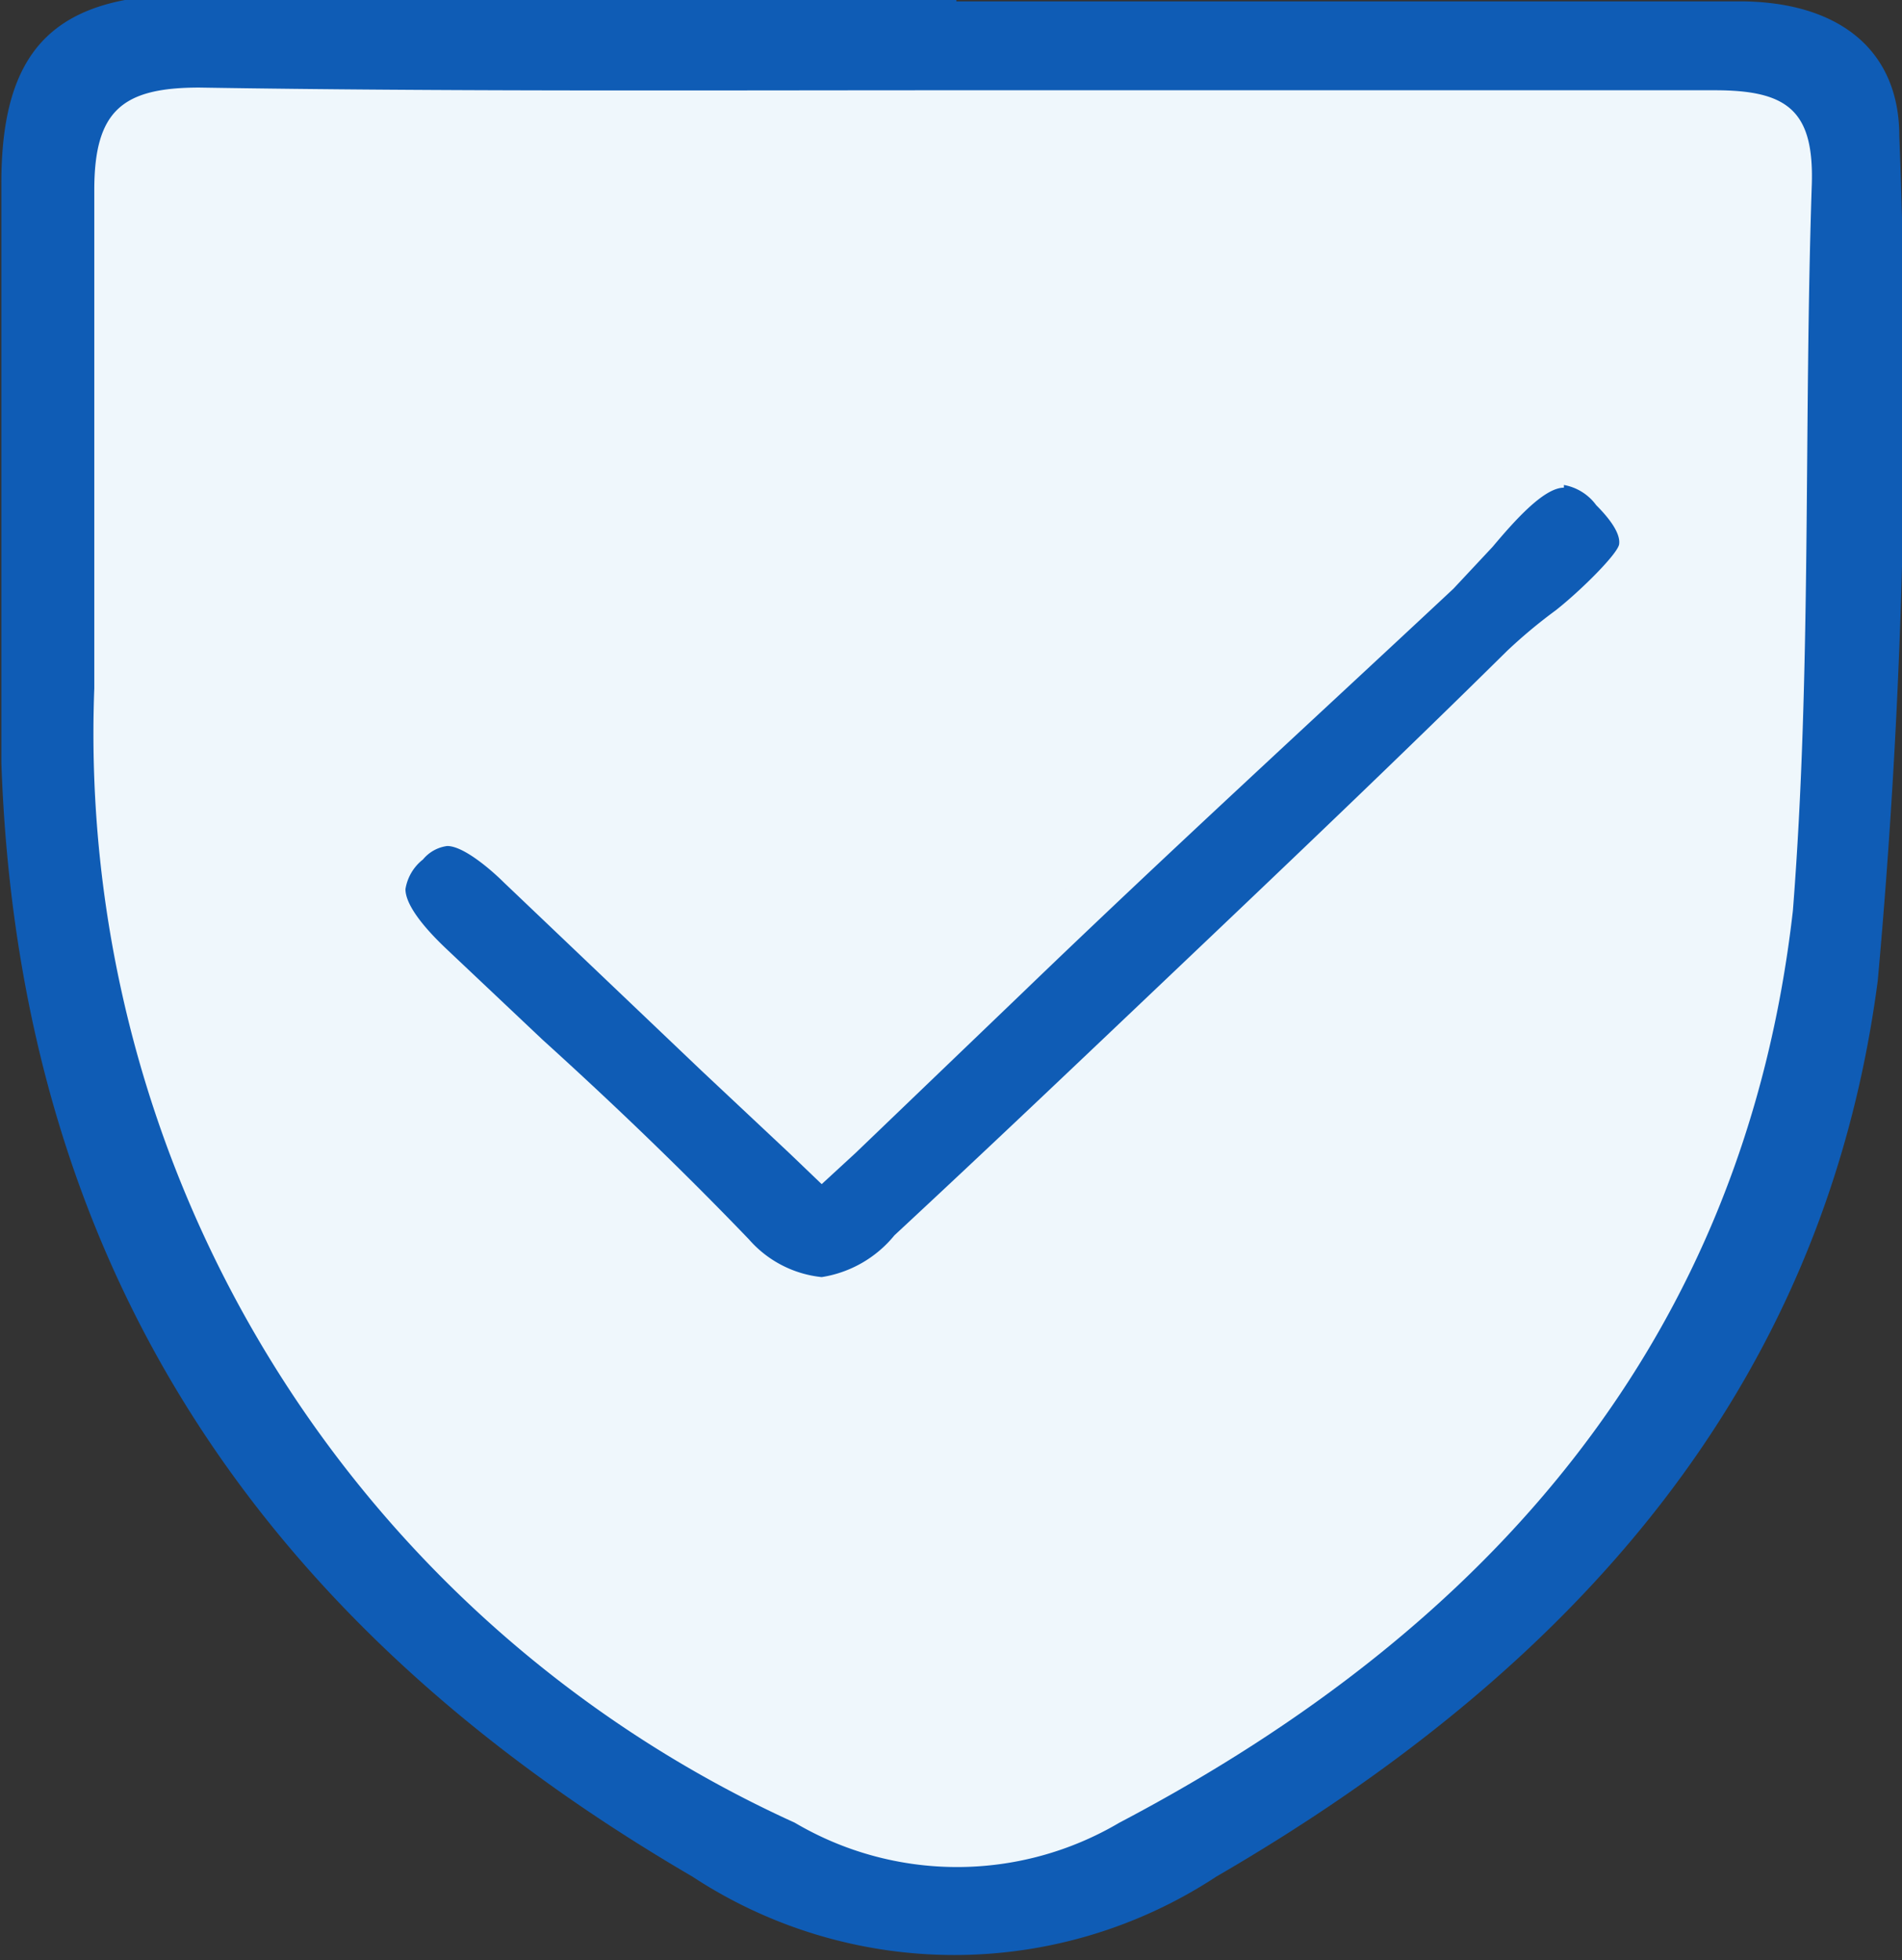
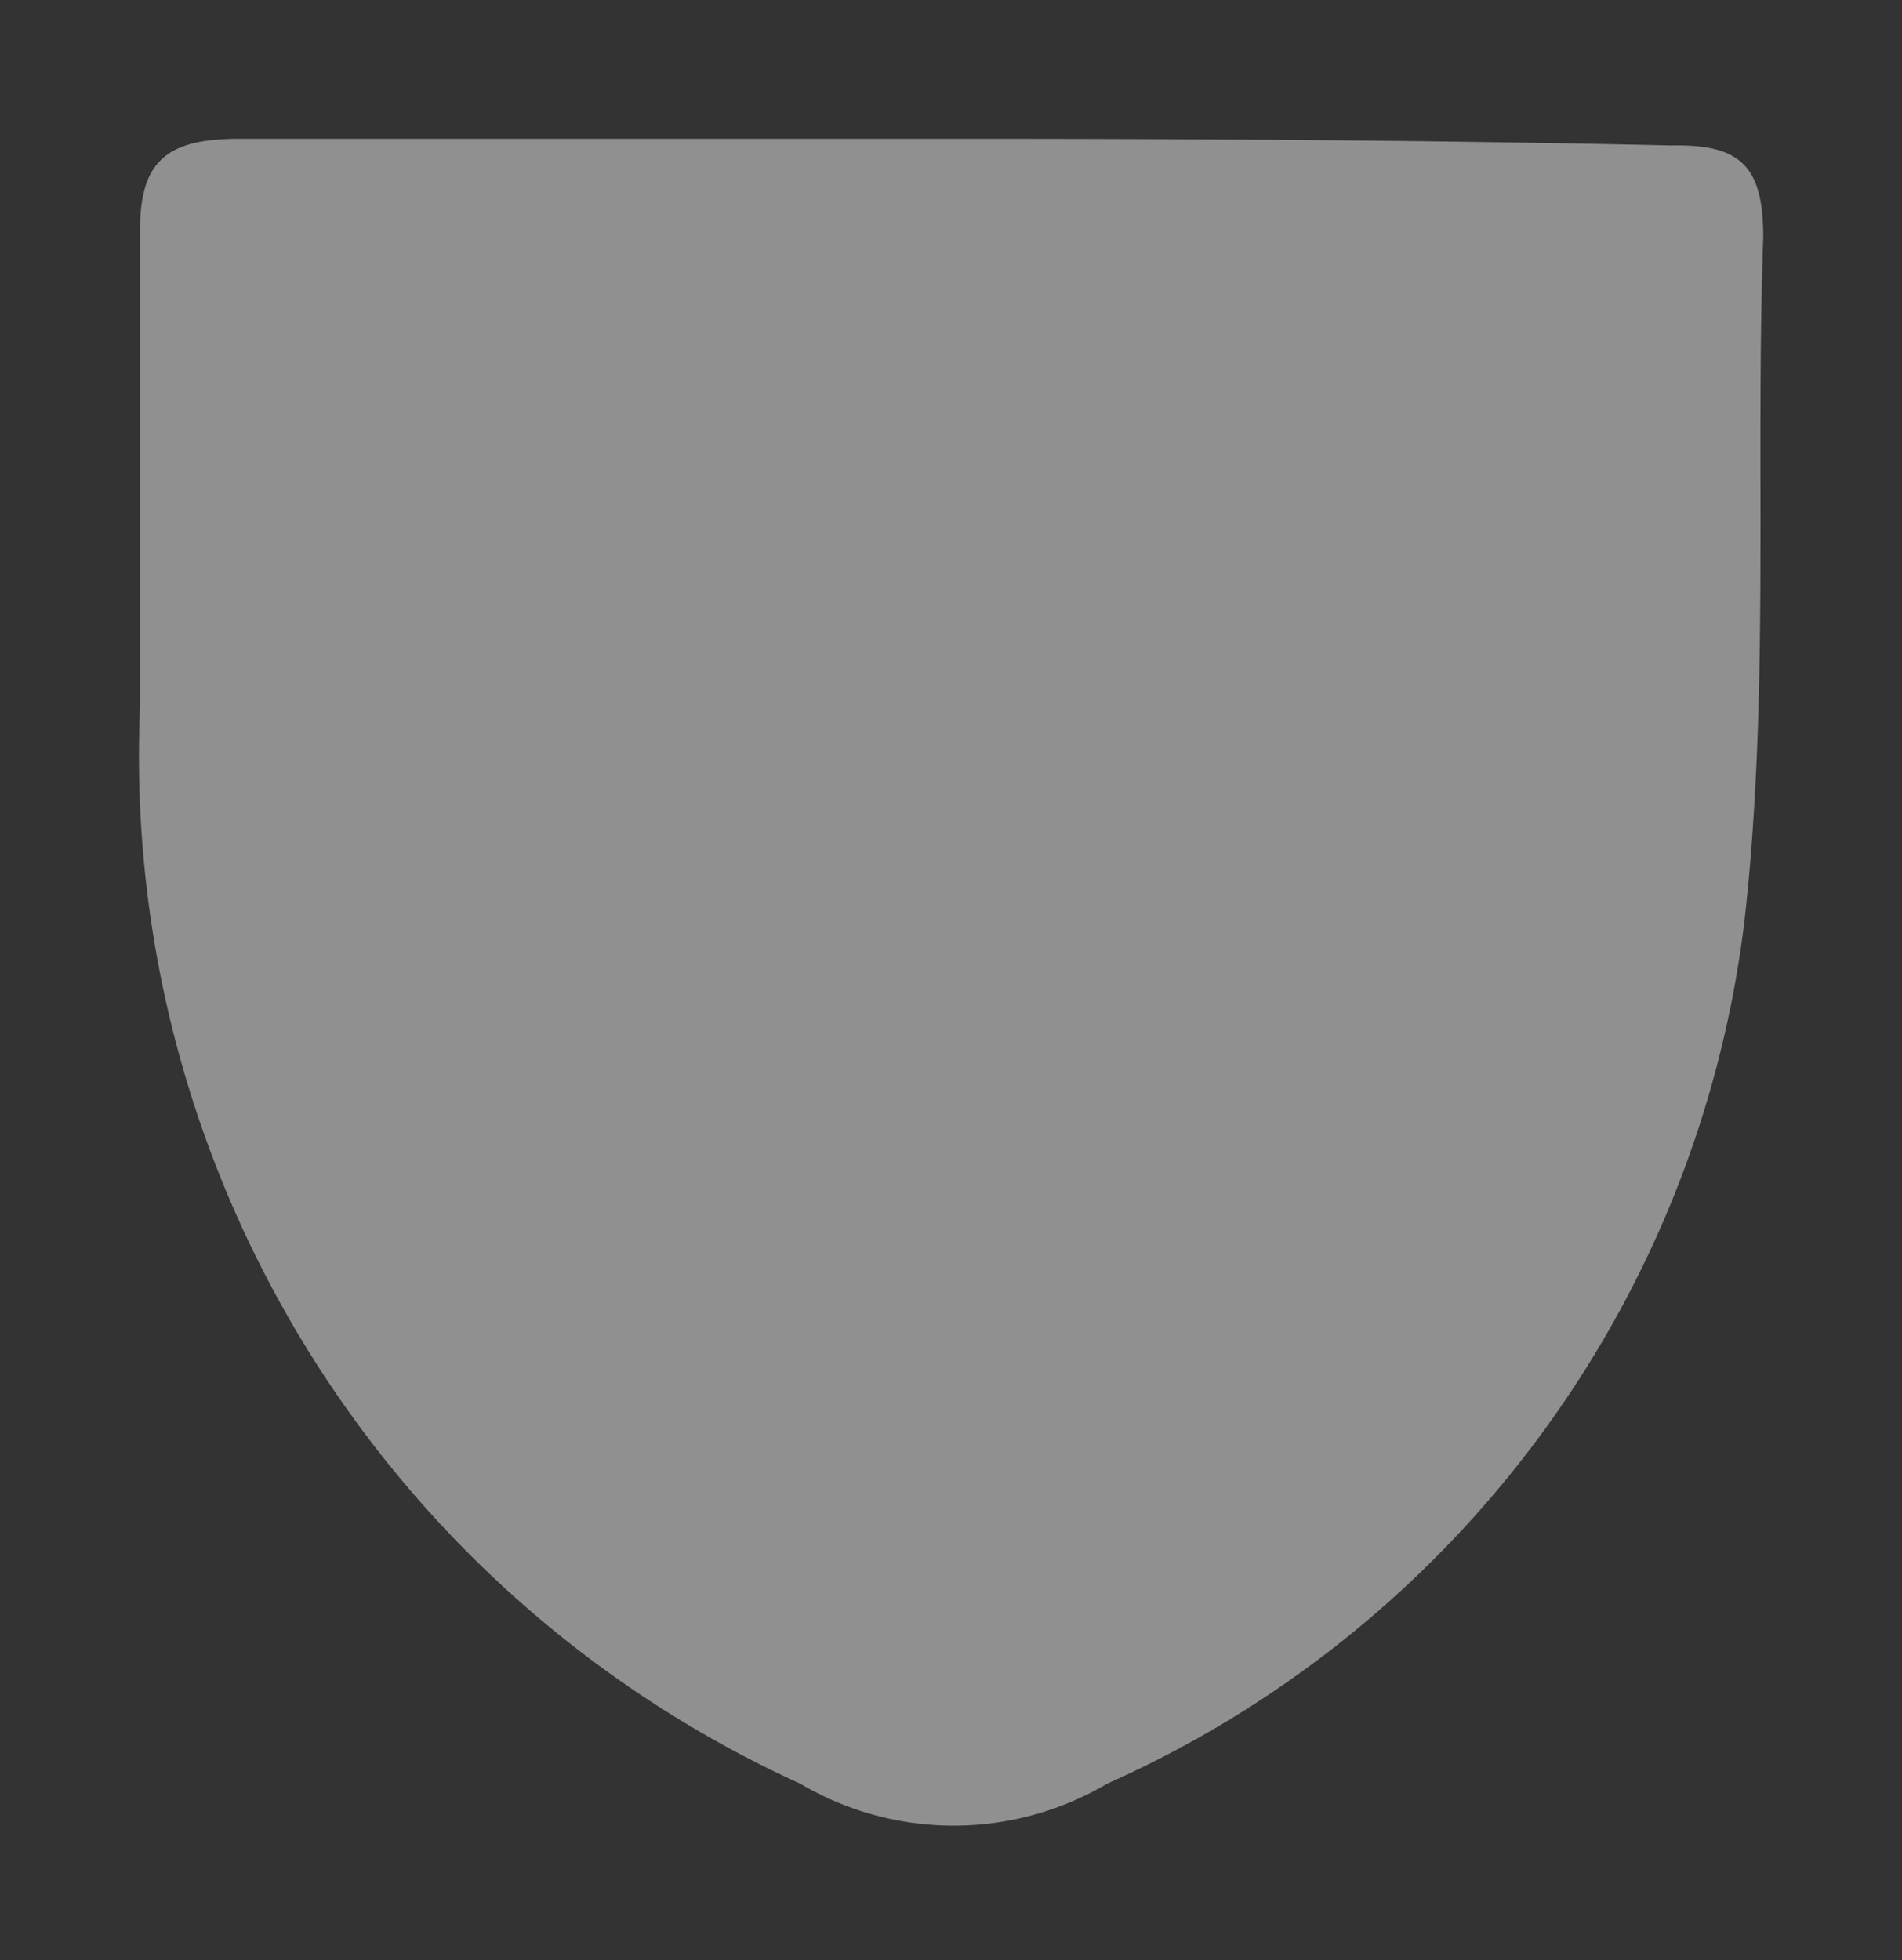
<svg xmlns="http://www.w3.org/2000/svg" id="Слой_1" data-name="Слой 1" viewBox="0 0 14.12 14.55">
  <rect x="0" y="0" width="14.12" height="14.55" fill="#333333" stroke="none" />
  <defs>
    <style>.cls-1{fill:#0f5cb5;}.cls-2{fill:#909090;}.cls-3{fill:#eff7fc;}</style>
  </defs>
-   <path class="cls-1" d="M9.68,2.81c1.93,0,3.87,0,5.81,0,.74,0,1.19.36,1.19,1a48.49,48.49,0,0,1-.16,6.27c-.4,3.05-2.29,5.13-4.91,6.65a3.54,3.54,0,0,1-3.89,0c-3.19-1.86-5-4.51-5.13-8.27,0-1.44,0-2.87,0-4.3,0-1,.4-1.4,1.4-1.4,1.9,0,3.79,0,5.69,0Z" transform="translate(-2.58 -2.8)" />
  <path class="cls-2" d="M9.64,3.83c-1.76,0-3.52,0-5.28,0-.54,0-.75.16-.74.71,0,1.17,0,2.33,0,3.5a8.38,8.38,0,0,0,4.9,8,2.24,2.24,0,0,0,2.28,0,8.07,8.07,0,0,0,4.73-6.4c.19-1.68.08-3.39.14-5.08,0-.53-.17-.69-.68-.68C13.21,3.84,11.43,3.83,9.64,3.83Z" transform="translate(-2.58 -2.8)" />
-   <path class="cls-3" d="M9.64,3.47c1.89,0,3.78,0,5.67,0,.54,0,.74.15.72.71-.06,1.8,0,3.6-.14,5.38-.36,3.17-2.24,5.32-5,6.77a2.37,2.37,0,0,1-2.41,0A8.88,8.88,0,0,1,3.28,7.91c0-1.23,0-2.47,0-3.7,0-.59.21-.76.78-.76C5.91,3.48,7.78,3.47,9.64,3.47Z" transform="translate(-2.58 -2.8)" />
-   <path class="cls-1" d="M8.68,12.5A1,1,0,0,1,8,12.13c-.5-.51-1-1-1.53-1.48L5.77,10c-.24-.22-.35-.4-.35-.55a.48.48,0,0,1,.17-.35A.45.45,0,0,1,5.9,8.9a.94.94,0,0,1,.54.32l2.24,2.13L10.07,10c1.07-1,2.11-2,3.18-3,.09-.08.18-.19.28-.3s.43-.5.66-.5a.55.55,0,0,1,.37.21.61.61,0,0,1,.22.42c0,.22-.3.44-.55.62l-.34.28c-.8.8-1.61,1.57-2.43,2.35l-2.12,2A1,1,0,0,1,8.68,12.5Z" transform="translate(-2.58 -2.8)" />
-   <path class="cls-3" d="M14.19,6.4a.38.38,0,0,1,.24.15c.12.12.18.22.17.29s-.28.34-.47.49a3.81,3.81,0,0,0-.36.3c-.8.79-1.63,1.58-2.43,2.34s-1.42,1.35-2.12,2a.87.87,0,0,1-.54.31A.83.83,0,0,1,8.14,12c-.49-.51-1-1-1.53-1.48l-.72-.68c-.2-.19-.3-.34-.3-.44a.35.35,0,0,1,.13-.22.28.28,0,0,1,.18-.1c.13,0,.35.2.42.27l1.47,1.4.65.61.24.23.25-.23,1.24-1.19c1.09-1.05,2.13-2,3.2-3l.29-.31c.16-.19.38-.44.53-.44m0-.35c-.42,0-.75.56-1.06.84-1.49,1.37-2.93,2.78-4.45,4.22l-2.12-2a1,1,0,0,0-.66-.36.6.6,0,0,0-.43.21c-.43.43-.18.81.18,1.15.75.72,1.52,1.42,2.24,2.16a1.15,1.15,0,0,0,.79.42,1.17,1.17,0,0,0,.78-.41C11,10.78,12.52,9.36,14,7.88c.41-.42,1.41-.81.66-1.58a.7.7,0,0,0-.49-.25Z" transform="translate(-2.58 -2.8)" />
</svg>